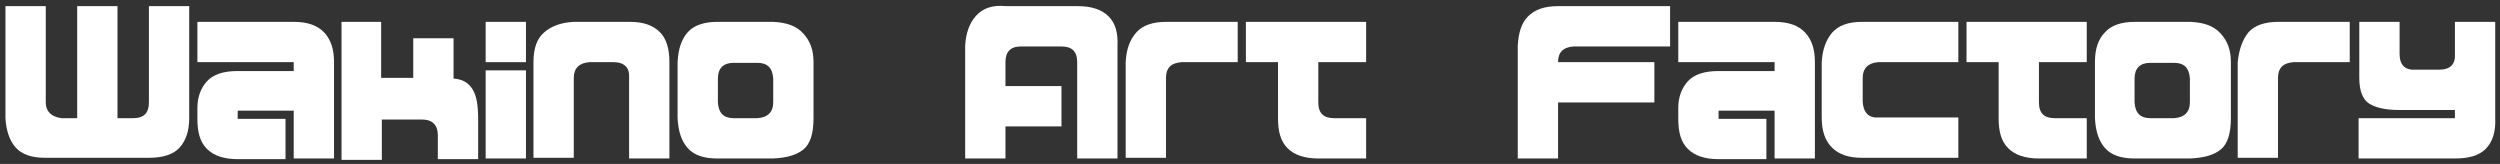
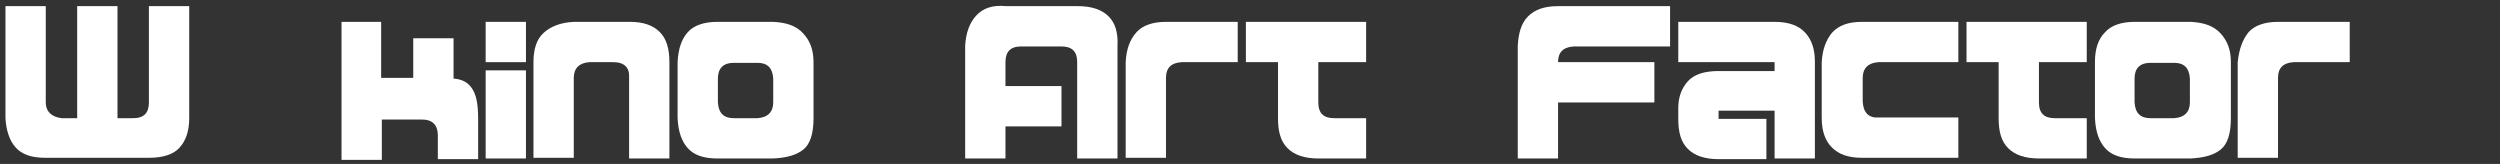
<svg xmlns="http://www.w3.org/2000/svg" id="レイヤー_1" x="0px" y="0px" viewBox="0 0 366 24" style="enable-background:new 0 0 366 24;" xml:space="preserve">
  <rect x="0" y="0" width="366" height="24" fill="#333333" stroke="none" />
  <style type="text/css">	.st0{fill:#FFFFFF;}</style>
  <g>
    <path class="st0" d="M0.8,0.9h5.9v14.1c0,1.3,0.8,2.1,2.3,2.3h2.3V0.9h5.9v16.4h2.3c1.6,0,2.3-0.8,2.3-2.3V0.9h5.9v16.4  c0,1.9-0.5,3.3-1.4,4.3s-2.4,1.5-4.5,1.5H6.6c-2,0-3.4-0.5-4.3-1.5s-1.4-2.5-1.5-4.3V0.9z" />
-     <path class="st0" d="M43,3.2c2,0,3.5,0.5,4.5,1.6s1.4,2.5,1.4,4.3v14.1H43v-7h-8.2v1.2h7v5.9h-7c-2,0-3.5-0.5-4.5-1.5  s-1.4-2.4-1.4-4.4v-1.6c0-1.6,0.5-2.9,1.4-3.9s2.4-1.5,4.5-1.5H43V9.1H28.9V3.2H43z" />
    <path class="st0" d="M55.8,3.2v8.2h4.7V5.6h5.9v5.9c1.3,0.1,2.2,0.6,2.8,1.6s0.8,2.4,0.8,4.3v5.9h-5.9v-3.5c0-1.5-0.8-2.3-2.3-2.3  h-5.9v5.9H50V3.2H55.8z" />
    <path class="st0" d="M71.1,9.1V3.2h5.9v5.9H71.1z M71.1,10.3v12.9h5.9V10.3H71.1z" />
    <path class="st0" d="M92.2,3.2c2,0,3.4,0.5,4.4,1.5S98,7.2,98,9.1v14.1h-5.9V11.4c0.1-1.5-0.7-2.3-2.3-2.3h-3.5  c-1.5,0.1-2.3,0.9-2.3,2.3v11.7h-5.9V9.1c0-2,0.5-3.4,1.5-4.3S82,3.3,84,3.2H92.2z" />
    <path class="st0" d="M100.7,4.7c0.9-1,2.4-1.5,4.3-1.5h8.2c2,0.1,3.4,0.6,4.4,1.7s1.5,2.4,1.5,4.2v8.2c0,2.3-0.5,3.8-1.5,4.6  s-2.4,1.2-4.4,1.3h-8.2c-2,0-3.4-0.5-4.3-1.5s-1.4-2.4-1.5-4.4V9.1C99.3,7.1,99.8,5.7,100.7,4.7z M110.9,17.3  c1.5-0.1,2.3-0.9,2.3-2.3v-3.5c-0.1-1.6-0.9-2.3-2.3-2.3h-3.5c-1.5,0-2.3,0.8-2.3,2.3v3.5c0.1,1.6,0.9,2.3,2.3,2.3H110.9z" />
    <path class="st0" d="M142.9,2.3c1-1.1,2.4-1.6,4.4-1.4h10.5c2,0,3.5,0.5,4.5,1.5s1.4,2.4,1.3,4.4v16.4h-5.9V9.1  c0-1.6-0.8-2.3-2.3-2.3h-5.9c-1.6,0-2.3,0.8-2.3,2.3v3.5h8.2v5.9h-8.2v4.7h-5.9V6.7C141.4,4.9,141.9,3.4,142.9,2.3z" />
    <path class="st0" d="M166.4,4.7c0.9-1,2.4-1.5,4.3-1.5h10.5v5.9H173c-1.6,0.1-2.3,0.9-2.3,2.3v11.7h-5.9V9.1  C164.9,7.2,165.4,5.8,166.4,4.7z" />
    <path class="st0" d="M200,3.2v5.9h-7v5.9c0,1.6,0.8,2.3,2.3,2.3h4.7v5.9h-7c-2,0-3.5-0.5-4.5-1.5s-1.4-2.4-1.4-4.4V9.1h-4.7V3.2  H200z" />
    <path class="st0" d="M223.7,2.4c1-1,2.4-1.5,4.4-1.5h16.4v5.9h-14.1c-1.6,0.1-2.3,0.9-2.3,2.3h14.1v5.9h-14.1v8.2h-5.9V6.7  C222.3,4.9,222.7,3.4,223.7,2.4z" />
    <path class="st0" d="M259.8,3.2c2,0,3.5,0.5,4.5,1.6s1.4,2.5,1.4,4.3v14.1h-5.9v-7h-8.2v1.2h7v5.9h-7c-2,0-3.5-0.5-4.5-1.5  s-1.4-2.4-1.4-4.4v-1.6c0-1.6,0.5-2.9,1.4-3.9s2.4-1.5,4.5-1.5h8.2V9.1h-14.1V3.2H259.8z" />
    <path class="st0" d="M268.2,4.8c1-1.1,2.4-1.6,4.4-1.6h14.1v5.9H275c-1.5,0.1-2.3,0.9-2.3,2.3v3.5c0.1,1.6,0.9,2.4,2.3,2.3h11.7  v5.9h-14.1c-2,0-3.4-0.5-4.4-1.5s-1.5-2.4-1.5-4.4V9.1C266.8,7.3,267.3,5.9,268.2,4.8z" />
    <path class="st0" d="M305.5,3.2v5.9h-7v5.9c0,1.6,0.8,2.3,2.3,2.3h4.7v5.9h-7c-2,0-3.5-0.5-4.5-1.5s-1.4-2.4-1.4-4.4V9.1h-4.7V3.2  H305.5z" />
    <path class="st0" d="M308.2,4.7c0.9-1,2.4-1.5,4.3-1.5h8.2c2,0.1,3.4,0.6,4.4,1.7s1.5,2.4,1.5,4.2v8.2c0,2.3-0.5,3.8-1.5,4.6  s-2.4,1.2-4.4,1.3h-8.2c-2,0-3.4-0.5-4.3-1.5s-1.4-2.4-1.5-4.4V9.1C306.7,7.1,307.2,5.7,308.2,4.7z M318.3,17.3  c1.5-0.1,2.3-0.9,2.3-2.3v-3.5c-0.1-1.6-0.9-2.3-2.3-2.3h-3.5c-1.5,0-2.3,0.8-2.3,2.3v3.5c0.1,1.6,0.9,2.3,2.3,2.3H318.3z" />
    <path class="st0" d="M329.2,4.7c0.9-1,2.4-1.5,4.3-1.5h10.5v5.9h-8.2c-1.6,0.1-2.3,0.9-2.3,2.3v11.7h-5.9V9.1  C327.8,7.2,328.3,5.8,329.2,4.7z" />
-     <path class="st0" d="M351.2,16.1c-1.9,0-3.3-0.3-4.3-0.9s-1.5-1.9-1.5-3.8V3.2h5.9v4.7c0,1.6,0.8,2.4,2.3,2.3h3.5  c1.6,0,2.4-0.8,2.3-2.3V3.2h5.9v14.1c0.1,2-0.4,3.5-1.4,4.5s-2.5,1.4-4.5,1.4h-14.1v-5.9h14.1v-1.2H351.2z" />
  </g>
</svg>